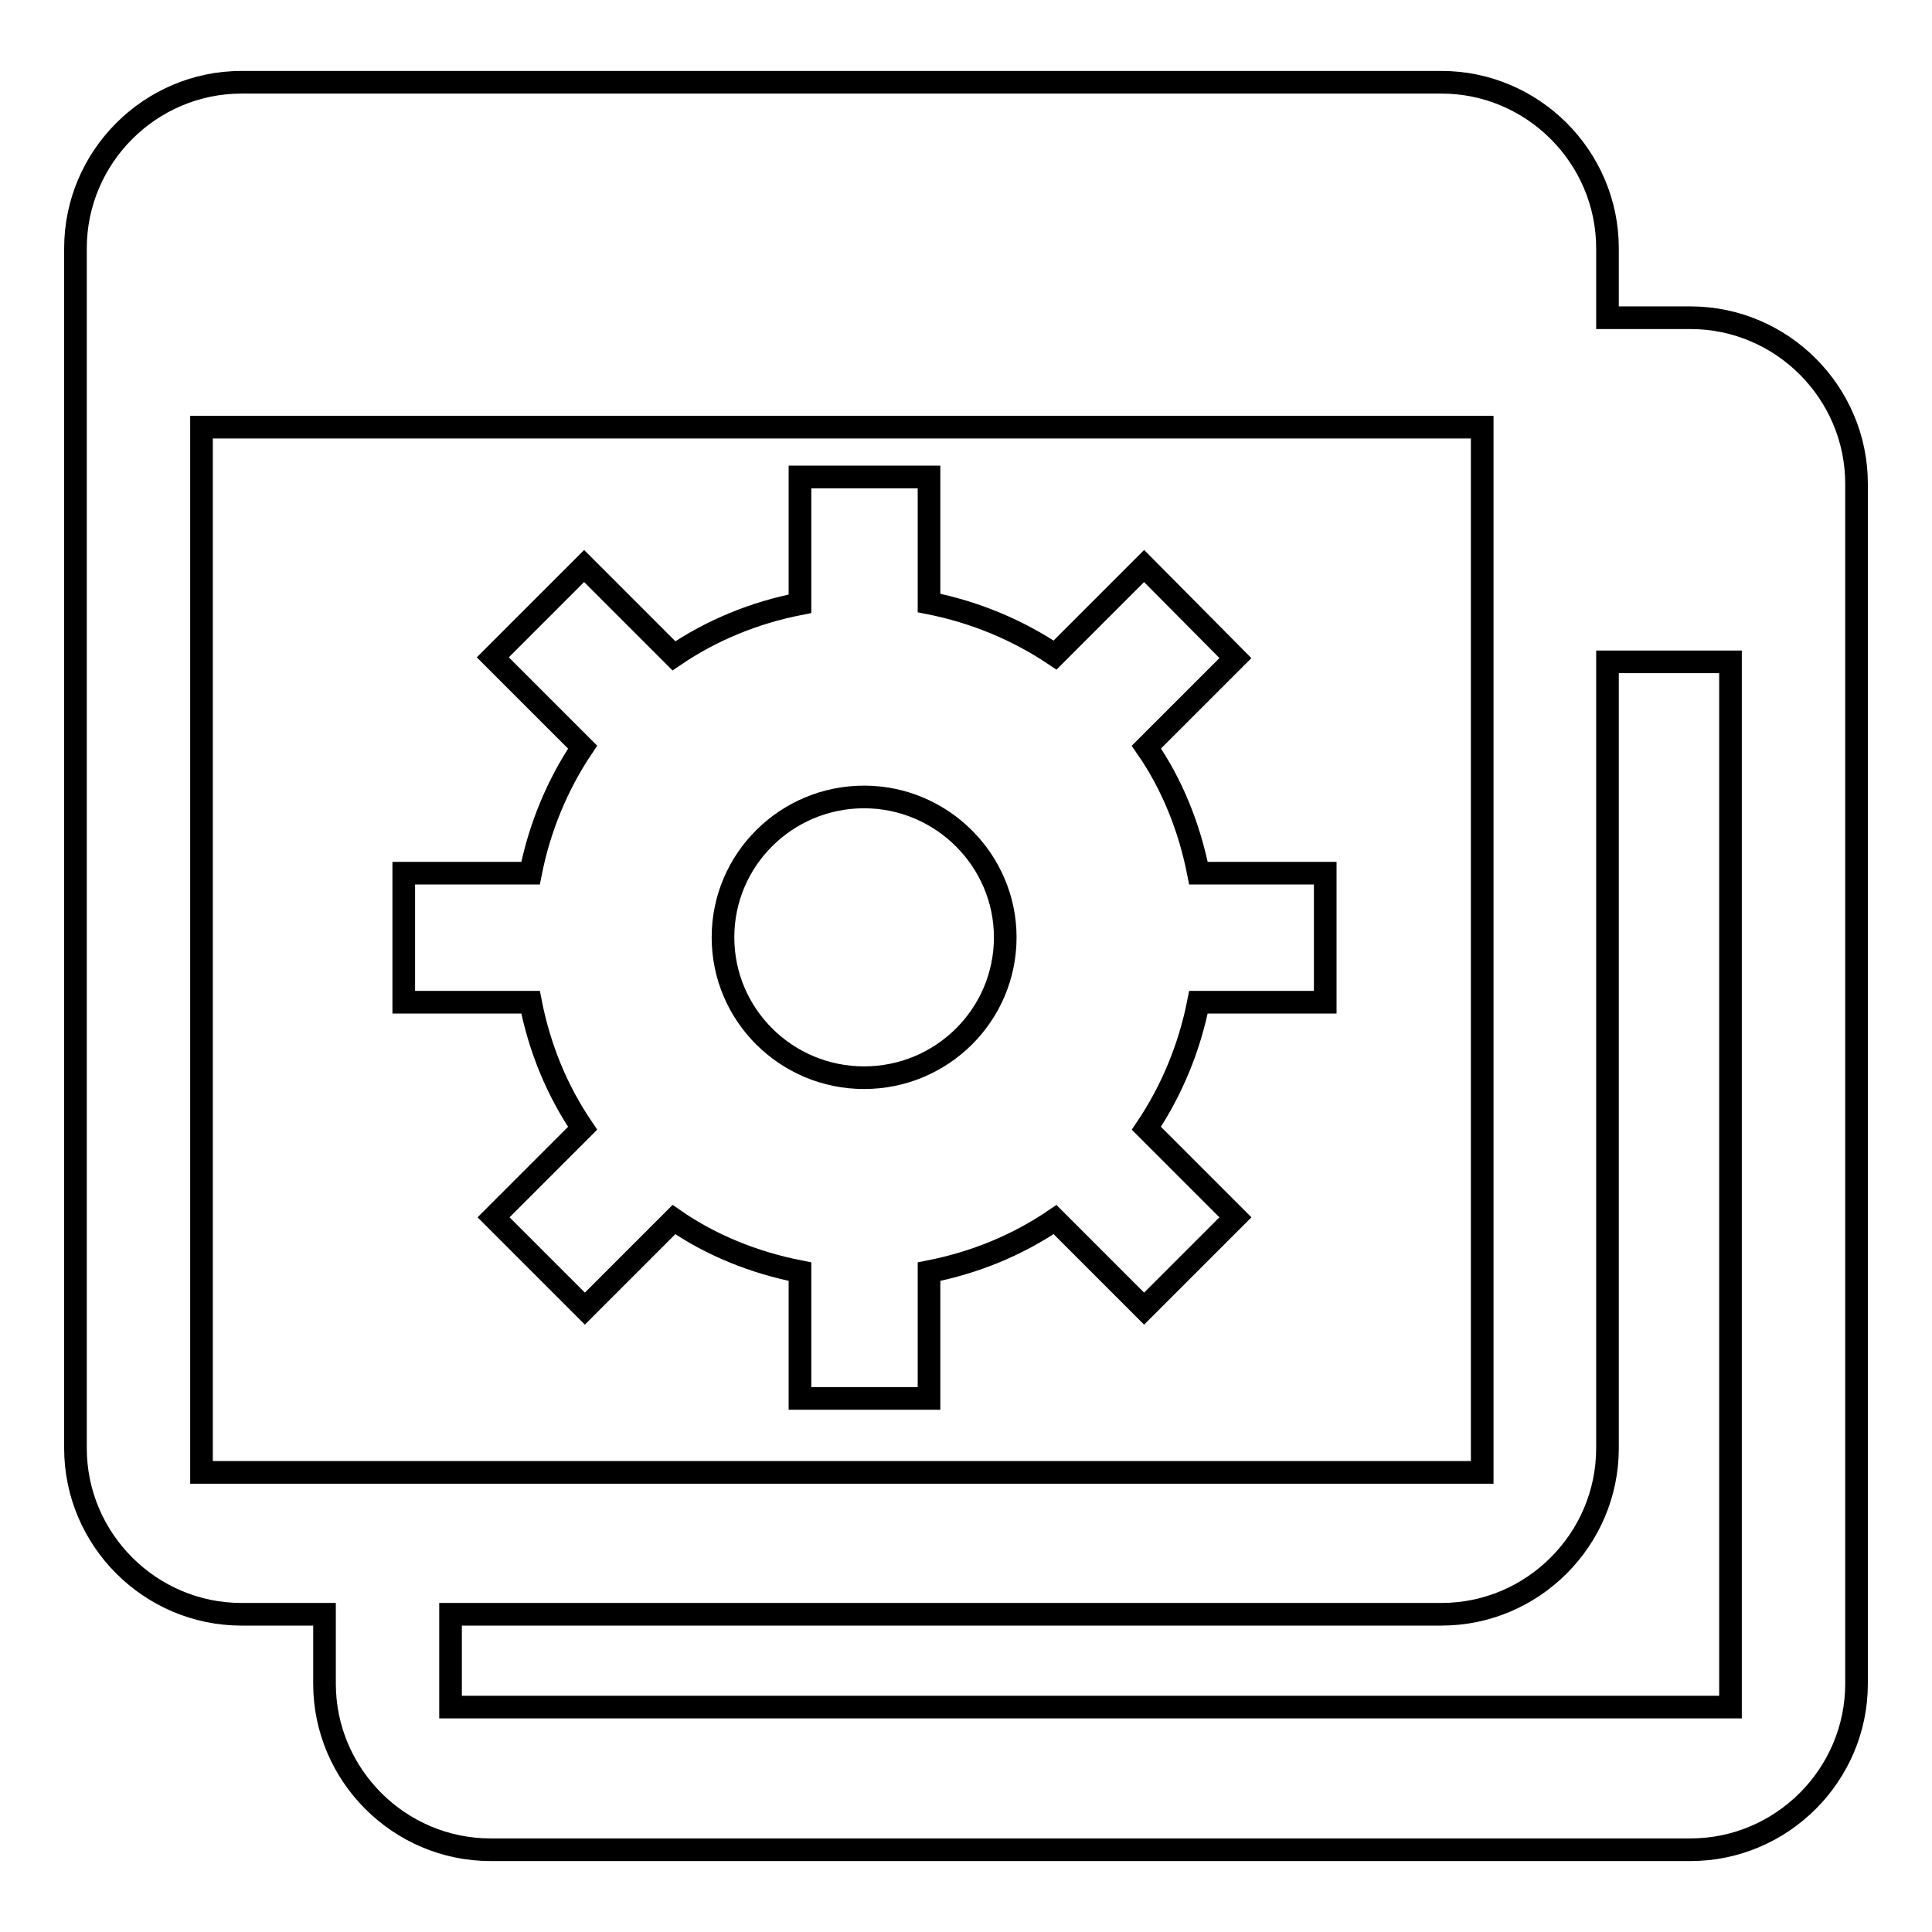
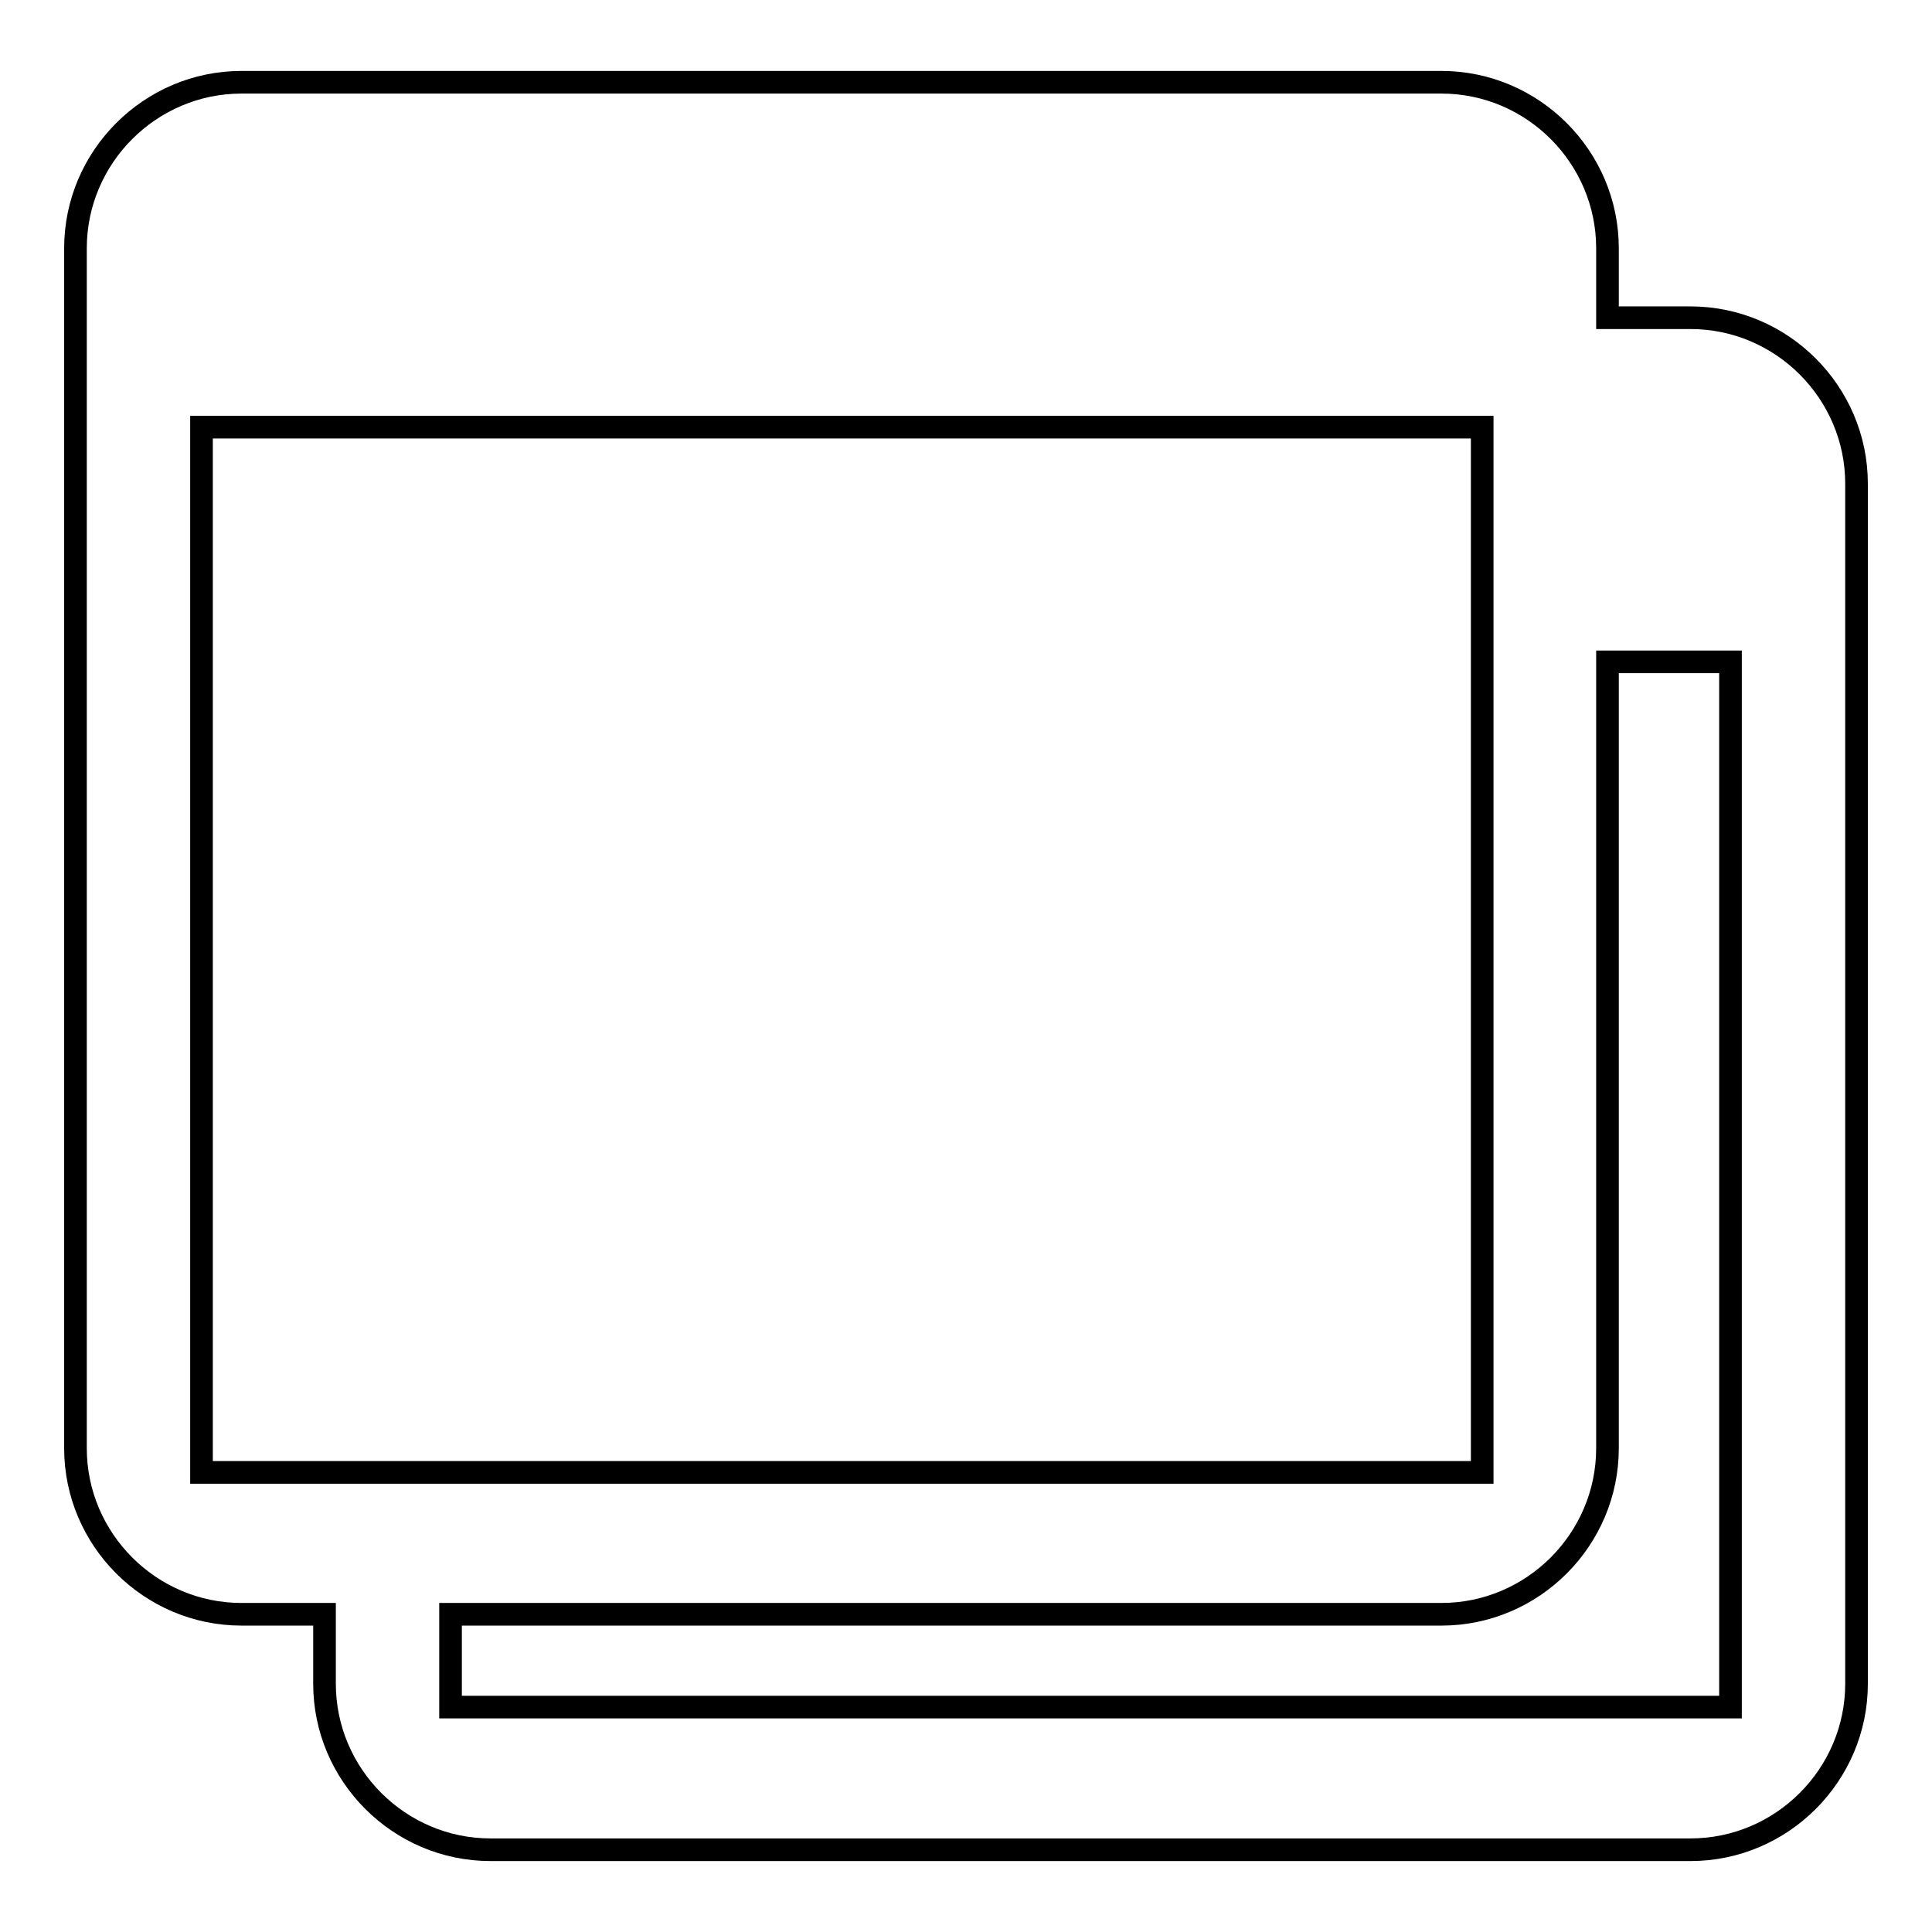
<svg xmlns="http://www.w3.org/2000/svg" version="1.1" x="0px" y="0px" viewBox="0 0 256 256" enable-background="new 0 0 256 256" xml:space="preserve">
  <g>
    <g>
      <g>
        <g>
          <g>
            <path stroke-width="3" fill-opacity="0" stroke="#000000" d="M224,42.1h-11v-9.2c0-12.1-9.9-22-22-22H32c-12.1,0-22,9.9-22,22v159c0,12.1,9.9,22,22,22h11v9.2c0,12.1,9.9,22,22,22h159c12.1,0,22-9.9,22-22v-159C246,52,236.1,42.1,224,42.1z M26.7,56.6h169.7v138.5H26.7V56.6z M59.7,226.2v-12.3H191c12.1,0,22-9.9,22-22V87.7h16.3v138.5L59.7,226.2L59.7,226.2z" />
-             <path stroke-width="3" fill-opacity="0" stroke="#000000" d="M70.3,132.8c1.2,6.1,3.5,11.7,6.9,16.7l-11.8,11.8l12.1,12.1l11.8-11.8c4.9,3.4,10.6,5.7,16.7,6.9v16.8h17.1v-16.8c6.1-1.2,11.7-3.5,16.7-6.9l11.8,11.8l12.1-12.1l-11.8-11.8c3.3-4.9,5.7-10.6,6.9-16.7h16.8v-17.1h-16.8c-1.2-6.1-3.5-11.8-6.9-16.7l11.8-11.8L151.6,75l-11.8,11.8c-4.9-3.3-10.6-5.7-16.7-6.9V63.2H106V80c-6.1,1.2-11.7,3.5-16.7,6.9L77.4,75L65.3,87.1L77.2,99c-3.3,4.9-5.7,10.6-6.9,16.7H53.5v17.1C53.5,132.8,70.3,132.8,70.3,132.8z M114.5,142.8c-10.3,0-18.7-8.3-18.7-18.6c0-10.3,8.4-18.6,18.7-18.6c10.3,0,18.7,8.4,18.7,18.6C133.2,134.5,124.8,142.8,114.5,142.8z" />
          </g>
        </g>
        <g />
        <g />
        <g />
        <g />
        <g />
        <g />
        <g />
        <g />
        <g />
        <g />
        <g />
        <g />
        <g />
        <g />
        <g />
      </g>
      <g />
      <g />
      <g />
      <g />
      <g />
      <g />
      <g />
      <g />
      <g />
      <g />
      <g />
      <g />
      <g />
      <g />
      <g />
    </g>
  </g>
</svg>